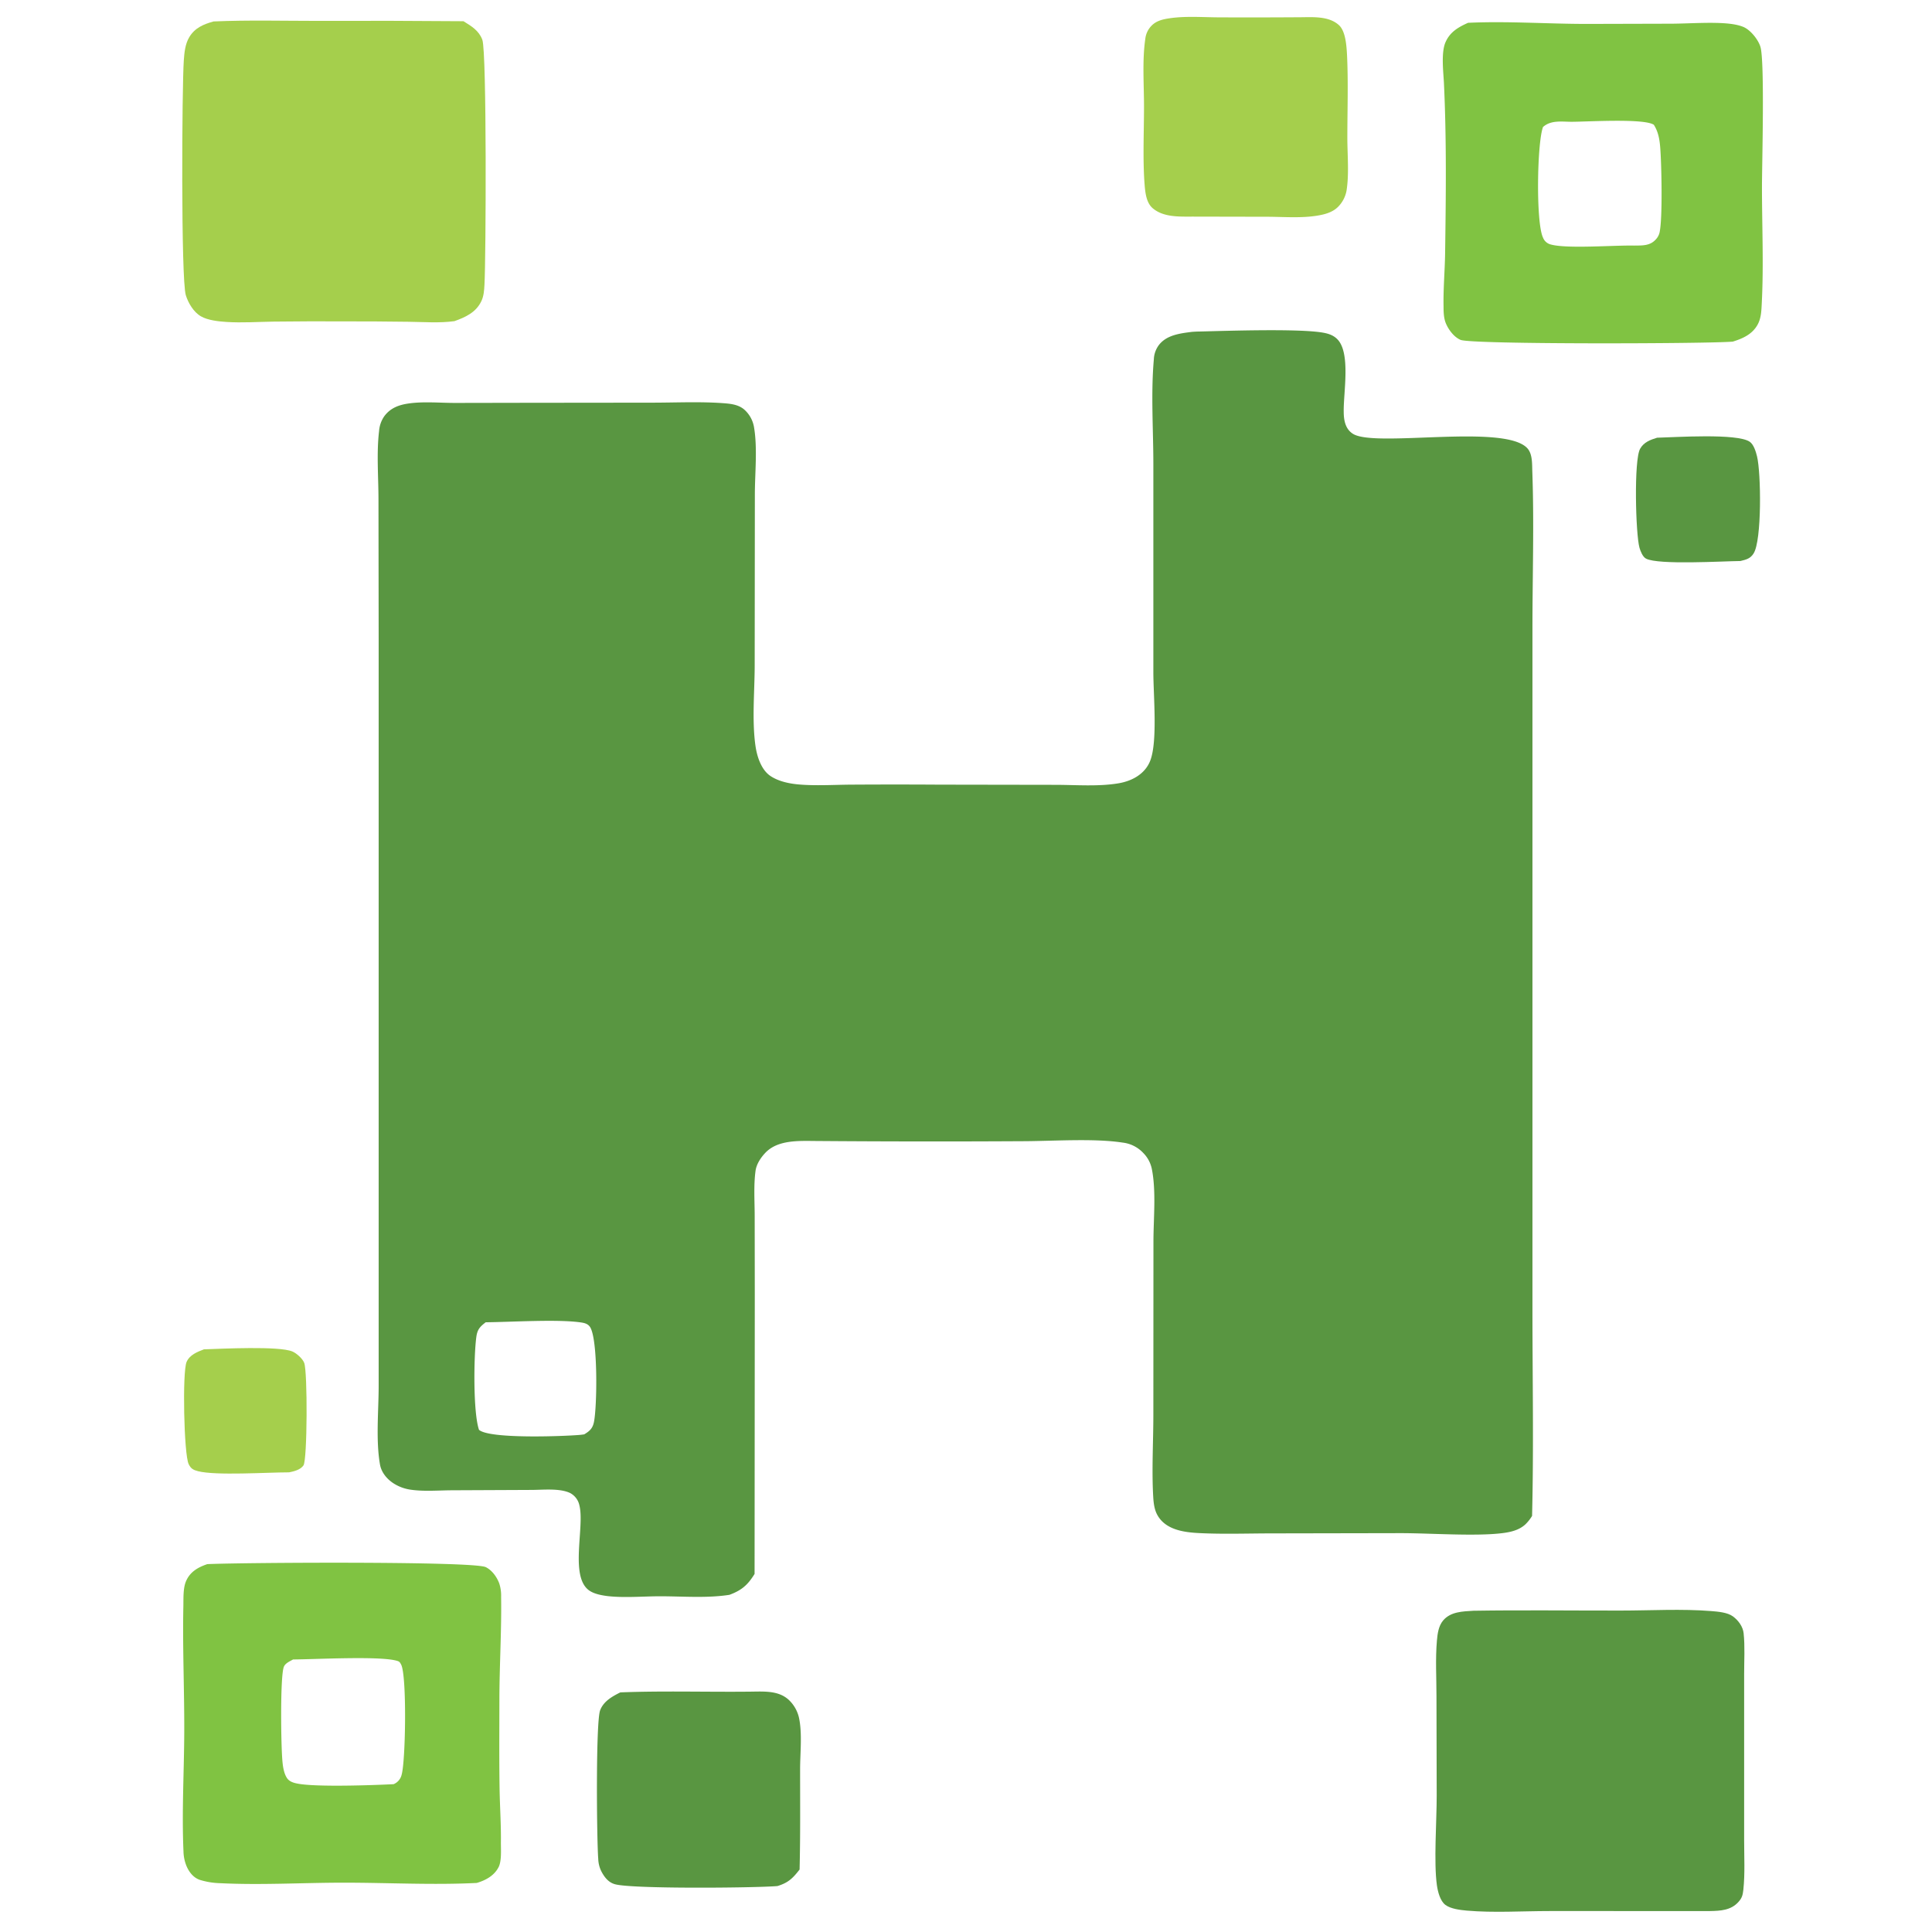
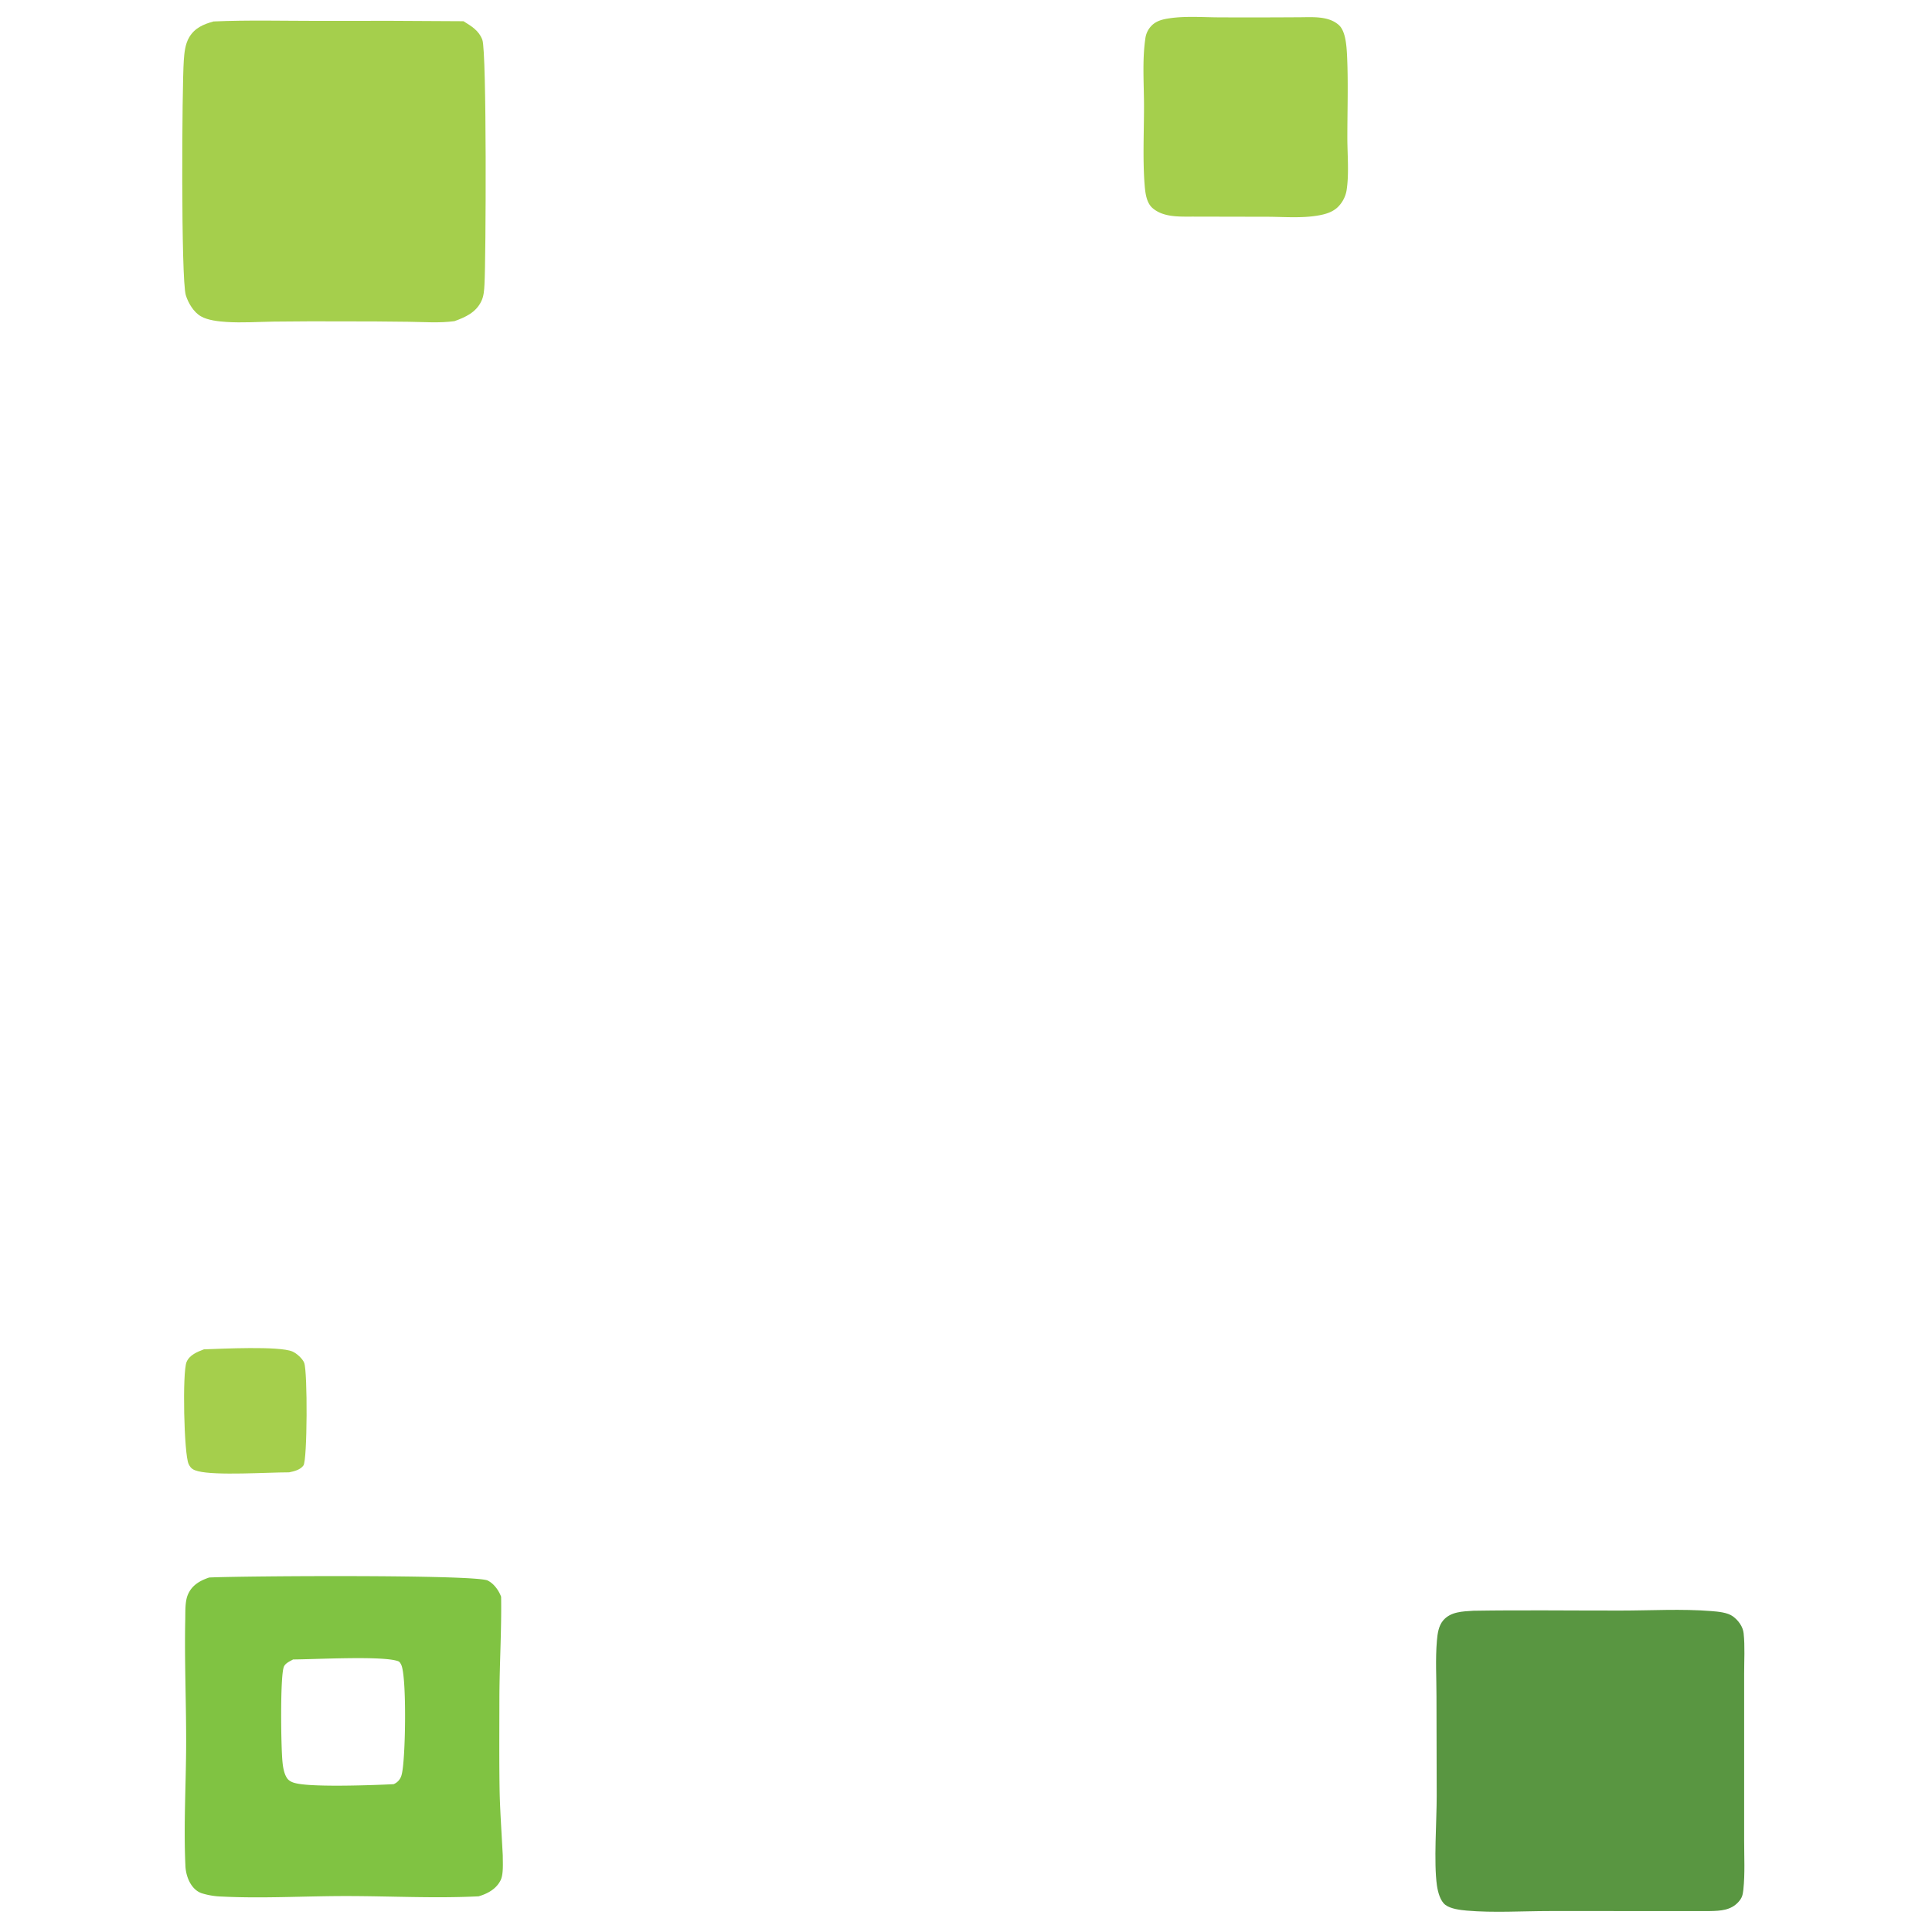
<svg xmlns="http://www.w3.org/2000/svg" viewBox="0 0 1024 1024">
  <path d="M0,0H1024V1024H0Z" fill="none" />
-   <path d="M812.23,496.9V332.79c0-27.49.92-55.31-.07-82.75-.15-4,.19-9.42-2.69-12.51-12.21-13.05-80.21-.23-92.27-7.53-4.15-2.51-5-7.31-5-11.8-.19-10,3.78-31-3.32-38.34-2.12-2.2-4.85-3.07-7.8-3.57-12.92-2.21-50.52-.94-65.56-.57-1.21,0-2.43.09-3.64.16-6.25.8-13.5,1.6-17.65,7a13.54,13.54,0,0,0-2.67,7.62c-1.6,18-.27,37.13-.26,55.27V356.43c0,11.84,2.33,36.49-1.65,46.74-2.75,7.1-9.68,10.8-16.83,12-10.72,1.81-22.7.81-33.6.81l-61.43-.1q-23.49-.15-47,0c-9.05.07-18.52.68-27.53-.11-5-.44-10.73-1.64-15-4.54-4.88-3.35-7.07-10.42-7.86-16-1.91-13.55-.41-29-.4-42.77l.09-90.24c0-11.24,1.42-24.43-.39-35.46a16,16,0,0,0-5.46-9.88c-3.12-2.53-7.22-2.92-11.09-3.2-12.28-.88-25-.27-37.28-.26l-67.18.07-37.49.07c-8.09,0-16.79-.87-24.81.32-5.11.76-9.46,2.39-12.66,6.66a15.66,15.66,0,0,0-2.81,7.93c-1.39,11.58-.33,24.4-.32,36.09l.1,73.65,0,313.89v82.34c0,13.21-1.57,28.78.7,41.76.71,4.11,3.54,7.58,6.94,9.85a22.74,22.74,0,0,0,9.08,3.48c7.08,1.08,15,.38,22.19.35l42.06-.19c6.05,0,14.89-1,20.44,1.61a9.61,9.61,0,0,1,5,6.67c2.83,11.37-5.26,37.63,5.15,45,2.69,1.89,6.61,2.59,9.82,3,9,1,18.56.11,27.67.09,12.1,0,24.91,1.09,36.86-.77,6.48-2.38,9.74-5.25,13.33-11.08l.11-148L400,644.76c0-7.88-.61-16.37.45-24.19.48-3.55,2.77-7,5.2-9.56,6.65-7,18-6.31,26.87-6.26q54.47.42,108.94.11c16,0,38.21-1.64,53.57.74a17.72,17.72,0,0,1,10.89,5.46,16.82,16.82,0,0,1,4.54,8.34c2.42,11.89.89,26.46.89,38.69l-.05,91.7c0,14.34-.9,29.14-.08,43.43.19,3.22.56,6.71,2.11,9.59,4.35,8.08,14.2,9.37,22.48,9.77,12.54.62,25.29.17,37.84.15l68.8-.13c15.48,0,39.6,1.76,53.78,0,4.49-.55,9-1.59,12.36-4.75a23.09,23.09,0,0,0,3.44-4.37c.9-36.23.21-72.62.2-108.86ZM314.78,753.83c-.72,3.36-2.34,4.72-5.12,6.4-.84.13-1.68.24-2.53.31-8.67.73-47.77,2.22-53.25-2.71-3.16-9.25-2.79-38.83-1.43-49.1.52-4,1.85-5.5,5-7.9,13.43-.1,38.25-1.73,50.6.11,1.81.27,3.45.71,4.57,2.23C317,709.2,316.51,745.72,314.78,753.83Z" fill="#599641" />
-   <path d="M933.05,24.77c-1.22-3.89-5.33-9-9.11-10.53-3.43-1.39-7.71-1.79-11.41-2-8.63-.4-17.51.23-26.16.32L841,12.68c-20.86,0-42.13-1.57-62.91-.59-5.19,2.35-9.54,4.82-11.94,10.29S765,38,765.31,43.91c1.42,29.91,1.05,60.27.63,90.2-.14,9.37-1,18.74-.83,28.11,0,3.08.06,6.45,1.3,9.32,1.43,3.33,4.31,7.17,7.73,8.6,5.9,2.49,131.91,2.07,144.29.92,5.31-1.66,10.28-3.85,13.11-8.94,1.78-3.21,2-6.72,2.18-10.31,1.15-20.89.14-42.33.16-63.28C933.9,87,935.4,32.28,933.05,24.77Zm-53.35,98a8,8,0,0,1-2.21,4.26c-3.1,3.37-7.23,3.07-11.45,3.13-10.41-.23-35.43,1.8-44.06-.57a5.91,5.91,0,0,1-4.15-3.65c-3.84-7.93-3.15-50.34,0-58.63,4.16-3.71,9.77-2.8,15-2.76,8.3,0,38.34-1.93,43.72,1.57,2.36,3.63,3.07,7.8,3.4,12.07C880.63,86.6,881.26,114.59,879.7,122.72Z" fill="#80c342" />
-   <path d="M264.81,949.3c-.27-16-.13-32-.12-48,0-18.3,1.2-36.78.91-55a20.75,20.75,0,0,0-1-7.09c-1.28-3.4-3.79-6.93-7.1-8.58-6.5-3.24-129.32-2.46-147.62-1.61-4.88,1.66-9.09,4-11.26,9-1.62,3.69-1.35,9.2-1.43,13.19-.47,22.18.55,44.5.47,66.71-.08,21-1.35,42.4-.41,63.34a21.51,21.51,0,0,0,1.63,7.84c1.37,3.21,3.66,6.1,7,7.26a39.78,39.78,0,0,0,10.85,1.77c21.72,1.09,44-.29,65.81-.27,23.27,0,46.91,1.31,70.13.14,4.69-1.37,9.29-3.84,11.6-8.39,1.69-3.3,1.19-9.51,1.22-13.18C265.61,967.35,265,958.33,264.81,949.3Zm-51.92-8.72a7.2,7.2,0,0,1-4.27,5.07c-11.13.56-40.91,1.6-50.77-.27-2.27-.43-4.53-1.07-5.82-3.09-1.43-2.22-2-5.41-2.26-8-.87-7.58-1.34-45.27.63-50.74.72-2,3.18-3,4.94-4,11.76-.07,44.89-1.88,54.56.58,1.66.43,1.93.62,2.72,2.16C215.68,888.27,215,933.1,212.89,940.58Z" fill="#80c342" />
+   <path d="M264.81,949.3c-.27-16-.13-32-.12-48,0-18.3,1.2-36.78.91-55c-1.28-3.4-3.79-6.93-7.1-8.58-6.5-3.24-129.32-2.46-147.62-1.61-4.88,1.66-9.09,4-11.26,9-1.62,3.69-1.35,9.2-1.43,13.19-.47,22.18.55,44.5.47,66.71-.08,21-1.35,42.4-.41,63.34a21.51,21.51,0,0,0,1.63,7.84c1.37,3.21,3.66,6.1,7,7.26a39.78,39.78,0,0,0,10.85,1.77c21.72,1.09,44-.29,65.81-.27,23.27,0,46.91,1.31,70.13.14,4.69-1.37,9.29-3.84,11.6-8.39,1.69-3.3,1.19-9.51,1.22-13.18C265.61,967.35,265,958.33,264.81,949.3Zm-51.92-8.72a7.2,7.2,0,0,1-4.27,5.07c-11.13.56-40.91,1.6-50.77-.27-2.27-.43-4.53-1.07-5.82-3.09-1.43-2.22-2-5.41-2.26-8-.87-7.58-1.34-45.27.63-50.74.72-2,3.18-3,4.94-4,11.76-.07,44.89-1.88,54.56.58,1.66.43,1.93.62,2.72,2.16C215.68,888.27,215,933.1,212.89,940.58Z" fill="#80c342" />
  <path d="M780.94,853.73c26-.42,52.08-.06,78.09-.1,15.79,0,32.37-1,48.06.28,3.51.29,8.53.68,11.43,2.83s5.27,5.44,5.64,8.94c.74,7,.26,14.52.27,21.57v88.28c0,8.57.49,17.55-.42,26.07-.31,2.85-.72,4.42-2.68,6.56-4,4.36-9.41,4.63-15,4.74H821.23c-14.36,0-29.56,1-43.83-.24-3.44-.31-8.47-.91-11.28-3s-4-6.93-4.51-10.26c-1.76-12.24-.1-34.29-.13-47.77L761.36,899c0-9.68-.61-19.78.23-29.41.32-3.67.85-7.81,3.31-10.72C768.9,854.17,775.26,854.09,780.94,853.73Z" fill="#599641" />
  <path d="M113.18,11.37c18.37-.8,36.93-.3,55.32-.3q38.58-.15,77.15.18c4.23,2.62,8.18,4.94,10,9.85,2.39,6.51,1.91,116.3,1.13,129.74-.17,3.06-.34,6.08-1.7,8.88-2.86,5.91-8.38,8.4-14.21,10.5-7.94,1.09-16.26.43-24.27.33q-16.87-.23-33.75-.21-18.87-.1-37.73.12c-8.28.13-16.76.71-25,.19-4.22-.27-10-.87-13.64-3-3.87-2.21-6.73-7.07-8-11.21C95.87,147.87,96.43,46,97.42,32c.3-4.18.7-8.59,2.88-12.27C103.24,14.78,107.85,12.85,113.18,11.37Z" fill="#a5cf4c" />
  <path d="M689.47,9.14c6.66-.06,14.95-.63,20.22,4.21,3.56,3.28,4,11.12,4.26,15.79.7,14.51.17,29.31.17,43.84,0,8.94,1,19.42-.45,28.18a16.29,16.29,0,0,1-4.38,8.38c-3,3.06-7.23,4.14-11.32,4.79-8.38,1.34-17.54.6-26,.56l-39.86-.08c-7.08,0-15.5.42-21.2-4.49-3.7-3.18-4-9.36-4.36-14-.86-13.1-.21-26.68-.2-39.82,0-11.67-1-24.45.69-35.95a11.76,11.76,0,0,1,3.22-6.84c2.55-2.68,6-3.48,9.5-4,8.43-1.29,17.76-.55,26.3-.51Q667.75,9.29,689.47,9.14Z" fill="#a5cf4c" />
-   <path d="M328.78,897c23.07-.9,46.33-.13,69.44-.4,7.1-.08,15-.64,20.4,4.91a18.68,18.68,0,0,1,4.81,8.71c1.86,8.31.65,18.9.64,27.51,0,17.71.17,35.46-.27,53.16-3.65,4.68-6,7-11.74,8.76-12.06,1-77.41,1.61-86.22-1-3.5-1-5.65-3.93-7.24-7.06a16.11,16.11,0,0,1-1.52-6.38c-.8-10.09-1.36-72.42,1-78.7C319.88,901.71,324.45,899.17,328.78,897Z" fill="#599641" />
-   <path d="M878.29,232c9.45-.23,42.39-2.46,49.09,2.13,2.17,1.48,3.29,5.36,3.88,7.74,2.15,8.75,2.61,44.51-1.82,51.48-1.8,2.83-4,3.26-7,4-9.25.08-43.43,2.17-50-1.26-1.78-.93-2.93-3.89-3.47-5.74-2.06-7.17-3.06-46.76.36-52.55C871.29,234.37,874.66,233.11,878.29,232Z" fill="#599641" />
  <path d="M108.09,715.18c9.27-.31,39.81-1.86,46.89,1.14,2.22.94,5.42,3.79,6.27,6.07,1.8,4.82,1.66,51.38-.41,54.32-1.65,2.35-5,3.13-7.6,3.66-11.51,0-38.79,1.82-48.25-.6-2.54-.64-3.85-1.36-5-3.78-2.51-5.13-3.41-48.79-1.1-54.11C100.47,718.13,104.53,716.54,108.09,715.18Z" fill="#a5cf4c" />
</svg>